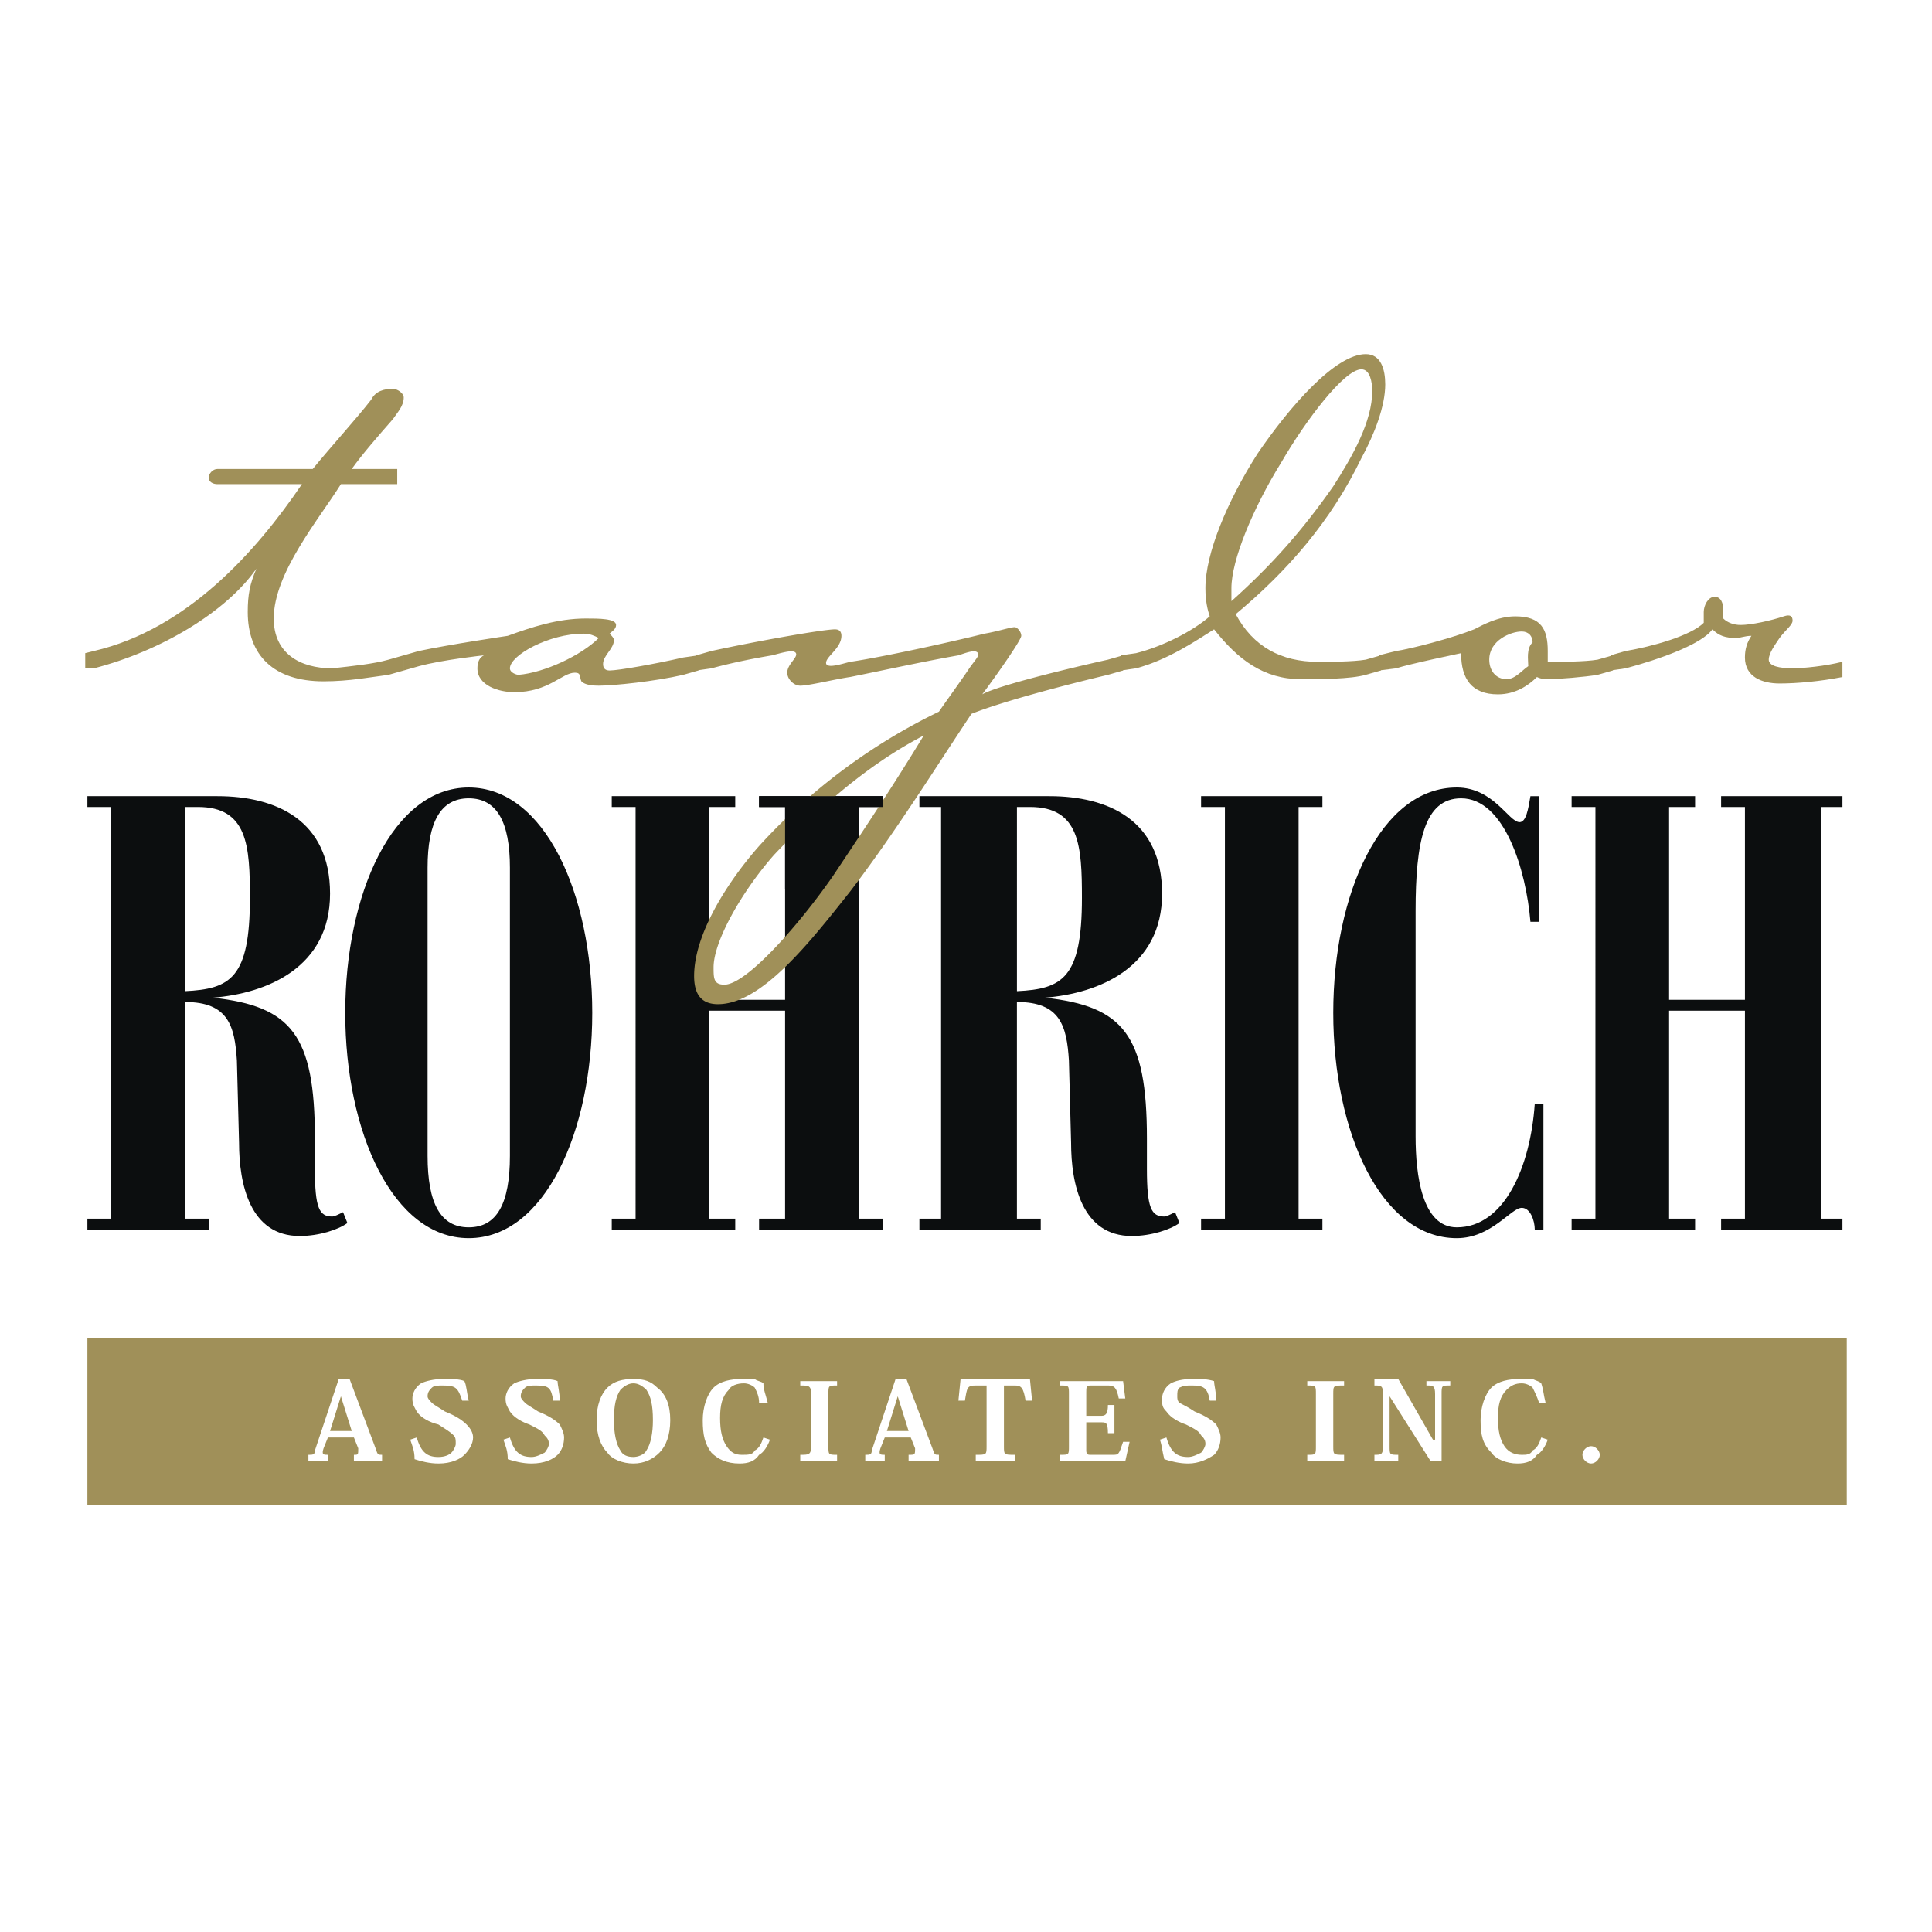
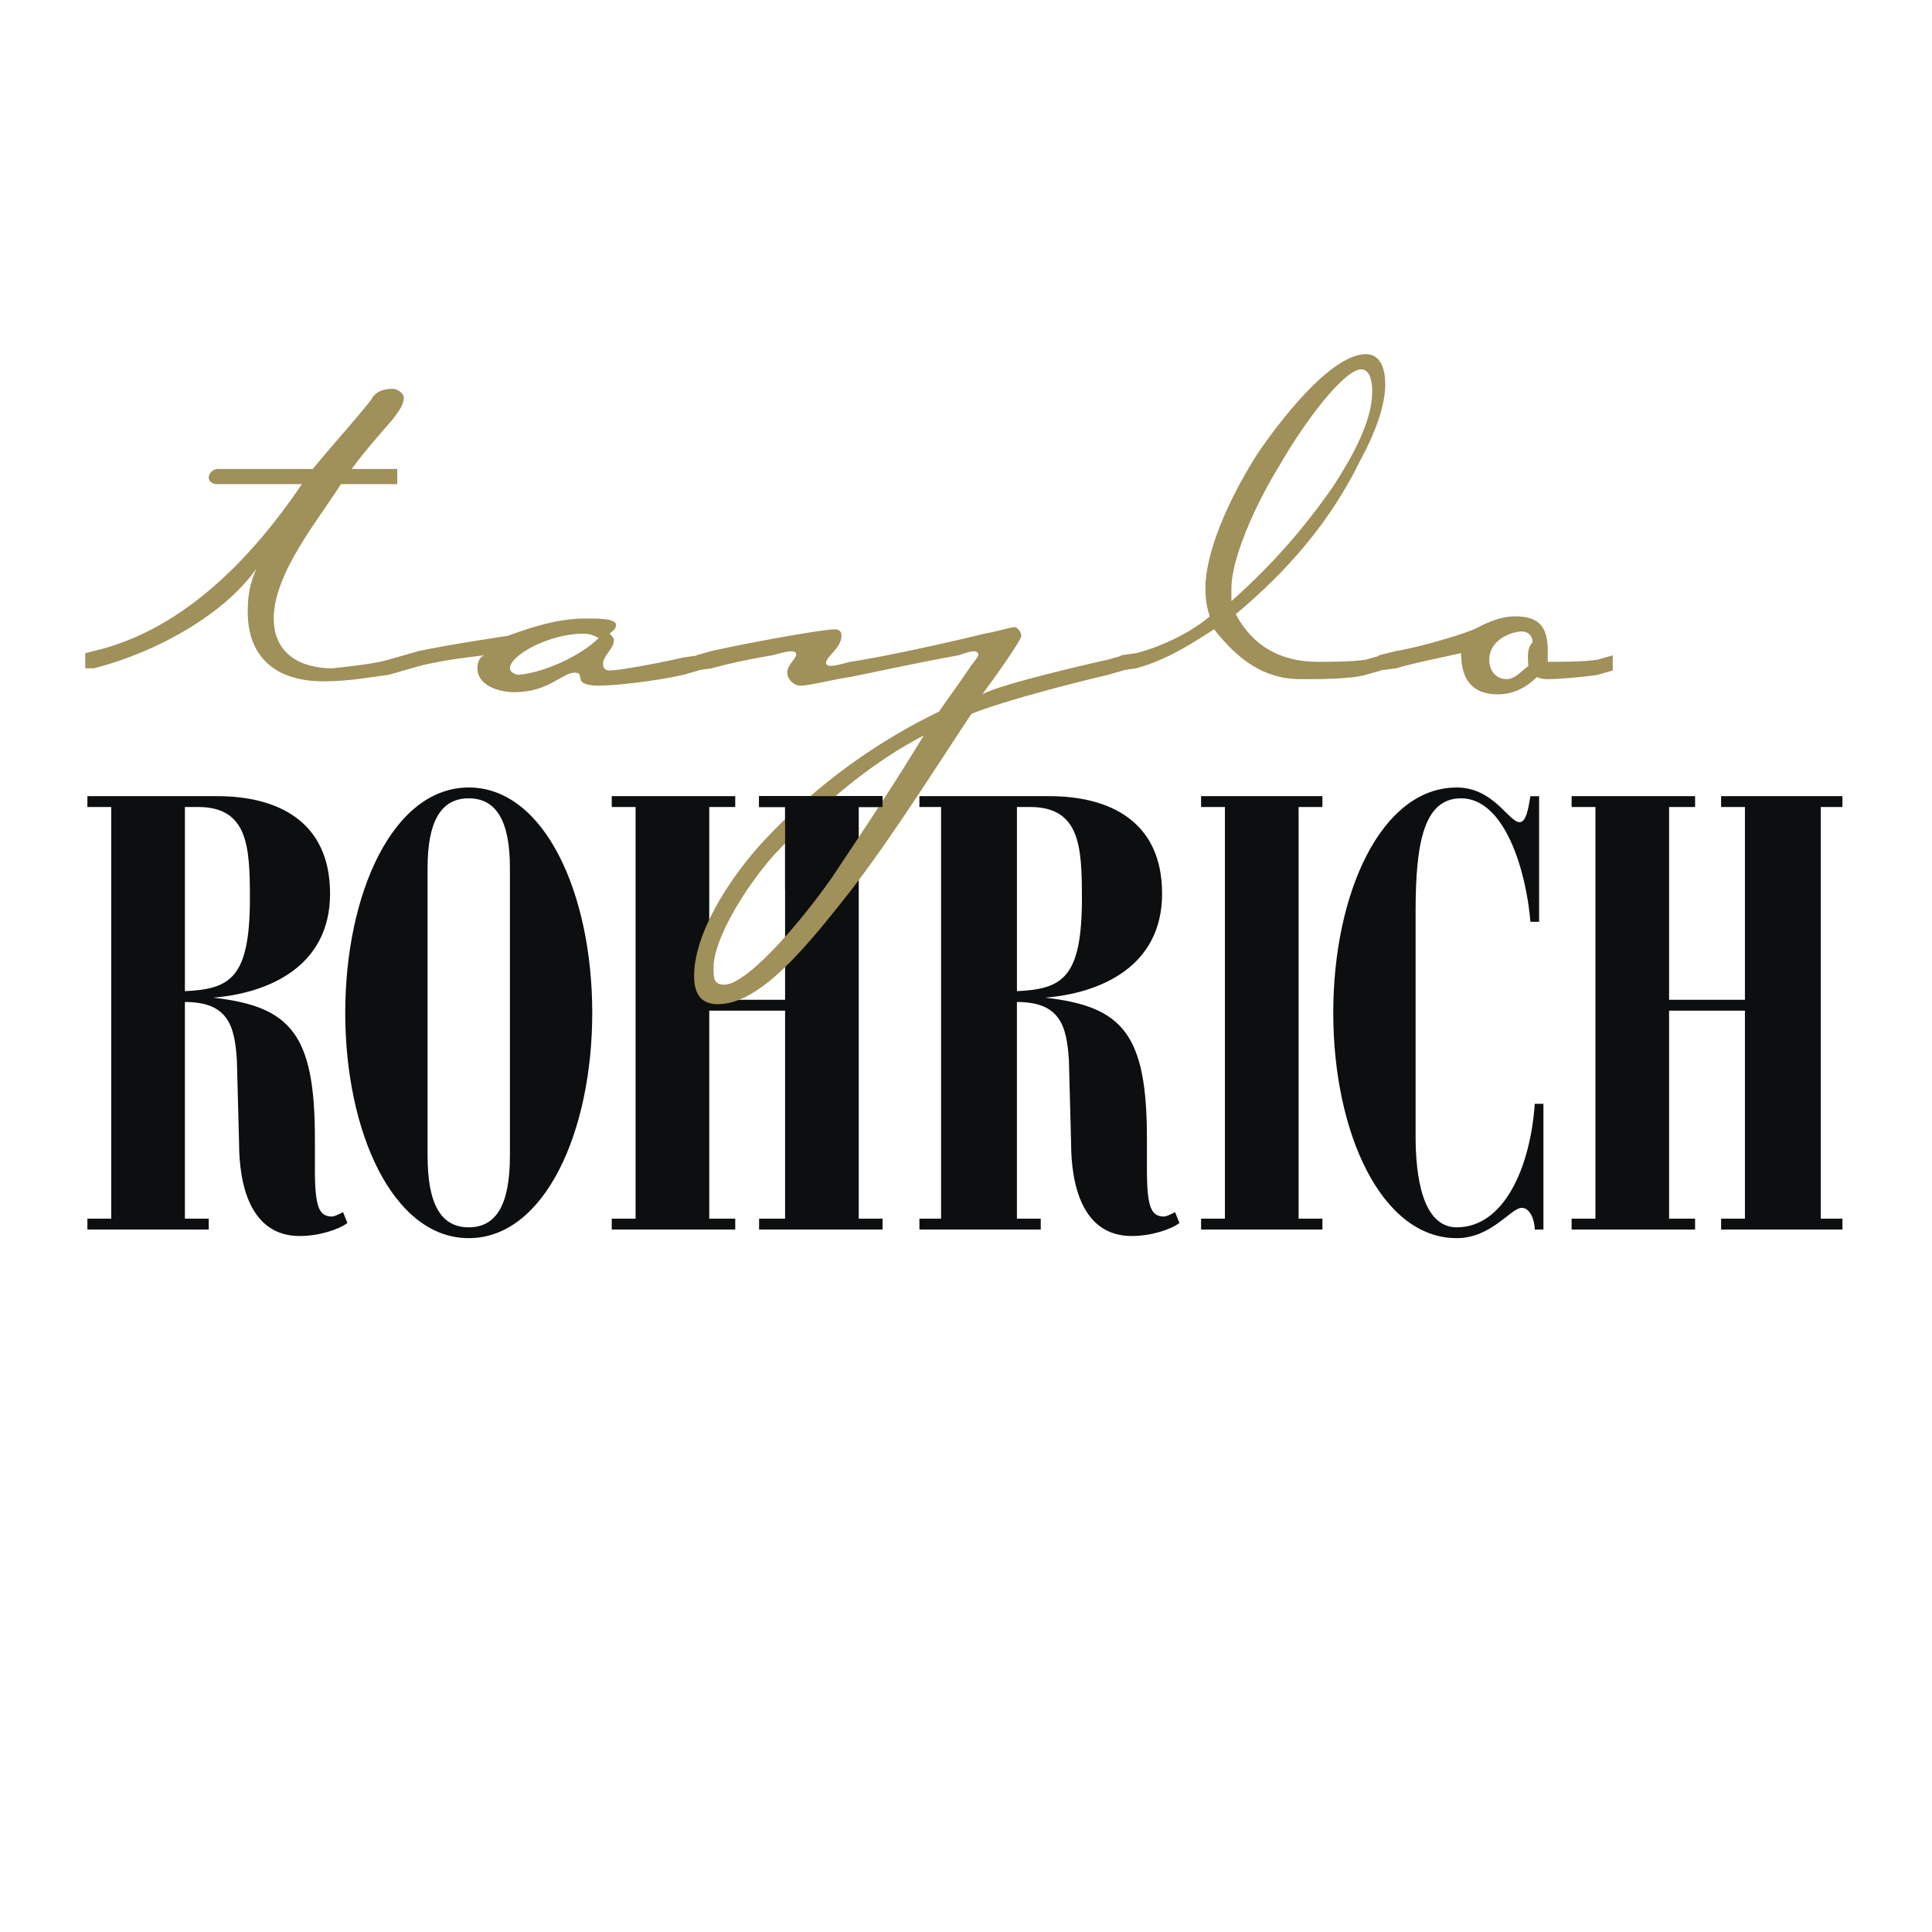
<svg xmlns="http://www.w3.org/2000/svg" width="2500" height="2500" viewBox="0 0 192.756 192.756">
  <g fill-rule="evenodd" clip-rule="evenodd">
    <path fill="#fff" d="M0 0h192.756v192.756H0V0z" />
-     <path fill="#a09059" d="M184.252 150.121v-16.644H8.72v16.644h175.532z" />
    <path d="M18.448 80.513h1.297c4.972 0 5.188 3.892 5.188 9.08 0 7.999-1.945 9.079-6.485 9.296V80.513zM8.72 122.668h12.105v-1.082h-2.378V99.969c4.324 0 4.972 2.379 5.188 5.836l.216 8.215c0 4.107 1.081 9.297 6.053 9.297 1.946 0 3.892-.648 4.756-1.297l-.433-1.082c-.432.217-.865.434-1.081.434-1.297 0-1.729-.865-1.729-4.756v-3.027c0-10.377-2.377-13.186-10.16-14.051 5.404-.434 11.673-3.027 11.673-10.377s-5.405-9.728-11.241-9.728H8.72v1.081h2.378v41.073H8.72v1.081zM50.874 115.316c0 4.756-1.297 7.135-4.107 7.135s-4.107-2.379-4.107-7.135v-28.75c0-4.54 1.297-6.917 4.107-6.917s4.107 2.378 4.107 6.917v28.75zm-16.429-14.265c0 11.889 4.756 22.48 12.322 22.48s12.322-10.592 12.322-22.48c0-11.891-4.756-22.483-12.322-22.483S34.445 89.16 34.445 101.051zM61.034 121.586h2.378V80.513h-2.378v-1.08h12.321v1.08h-2.593v19.239h7.566V80.513h-2.594v-1.08h12.321v1.08h-2.378v41.073h2.378v1.082H75.734v-1.082h2.594v-20.752h-7.566v20.752h2.593v1.082H61.034v-1.082zM101.459 80.513h1.297c4.971 0 5.188 3.892 5.188 9.08 0 7.999-1.945 9.079-6.484 9.296V80.513h-.001zm-9.729 42.155h12.105v-1.082h-2.377V99.969c4.322 0 4.971 2.379 5.188 5.836l.217 8.215c0 4.107 1.08 9.297 6.053 9.297 1.945 0 3.891-.648 4.756-1.297l-.434-1.082c-.432.217-.865.434-1.08.434-1.297 0-1.73-.865-1.73-4.756v-3.027c0-10.377-2.377-13.186-10.16-14.051 5.404-.434 11.674-3.027 11.674-10.377s-5.404-9.728-11.24-9.728H91.73v1.081h2.162v41.073H91.73v1.081zM119.832 121.586h2.379V80.513h-2.379v-1.08h12.106v1.08h-2.377v41.073h2.377v1.082h-12.106v-1.082zM153.557 91.97h-.865c-.434-5.188-2.594-12.321-6.918-12.321-3.674 0-4.539 4.323-4.539 11.241v22.481c0 3.893.648 9.08 4.107 9.08 4.756 0 7.35-6.053 7.781-12.322h.865v12.539h-.865c0-.865-.432-2.162-1.297-2.162-1.08 0-3.027 3.025-6.484 3.025-7.566 0-12.322-10.592-12.322-22.48 0-11.891 4.756-22.483 12.322-22.483 3.674 0 5.188 3.459 6.268 3.459.648 0 .865-1.297 1.082-2.594h.865V91.97zM156.799 121.586h2.377V80.513h-2.377v-1.08h12.32v1.08h-2.594v19.239h7.567V80.513h-2.377v-1.08h12.105v1.08h-2.162v41.073h2.162v1.082h-12.105v-1.082h2.377v-20.752h-7.567v20.752h2.594v1.082h-12.32v-1.082z" fill="#0c0e0f" />
    <path d="M35.309 143.42l.433 1.08c0 .648 0 .648-.433.648v.648h2.811v-.648c-.433 0-.433 0-.648-.648l-2.594-6.916h-1.081l-2.378 7.133c0 .432-.216.432-.648.432v.648h1.945v-.648c-.433 0-.648 0-.433-.648l.433-1.08h2.593v-.001zm-.216-.649h-2.162l1.081-3.459 1.081 3.459zM46.767 139.744c-.216-.863-.216-1.512-.433-1.945-.432-.215-1.297-.215-2.162-.215s-1.729.215-2.162.432c-.649.432-.865 1.08-.865 1.514 0 .648.216.863.433 1.297.432.648 1.297 1.08 2.162 1.297.648.432 1.081.648 1.513 1.08.216.217.216.434.216.865 0 .217-.216.648-.432.865-.216.215-.648.432-1.297.432-1.081 0-1.729-.432-2.162-1.945l-.649.217c.216.648.432 1.08.432 1.945.649.215 1.514.432 2.378.432 1.297 0 2.162-.432 2.594-.865.433-.432.865-1.08.865-1.729 0-.432-.216-.865-.648-1.297-.432-.434-1.081-.865-2.162-1.297-.648-.434-1.081-.648-1.297-.865-.216-.217-.432-.432-.432-.648 0-.432.216-.648.432-.865.216-.215.649-.215 1.081-.215 1.297 0 1.514.215 1.946 1.512h.649v-.002zM55.846 139.744c0-.863-.216-1.512-.216-1.945-.432-.215-1.297-.215-2.162-.215s-1.729.215-2.162.432c-.648.432-.865 1.08-.865 1.514 0 .648.216.863.432 1.297.433.648 1.297 1.08 1.946 1.297.865.432 1.297.648 1.513 1.08.216.217.433.434.433.865 0 .217-.217.648-.433.865-.432.215-.865.432-1.297.432-1.081 0-1.729-.432-2.162-1.945l-.648.217c.216.648.433 1.08.433 1.945.648.215 1.513.432 2.378.432 1.297 0 2.162-.432 2.594-.865.433-.432.648-1.08.648-1.729 0-.432-.216-.865-.432-1.297-.432-.434-1.081-.865-2.162-1.297-.648-.434-1.081-.648-1.297-.865-.216-.217-.432-.432-.432-.648 0-.432.216-.648.432-.865.216-.215.649-.215 1.081-.215 1.297 0 1.513.215 1.729 1.512h.649v-.002zM63.196 146.014c1.081 0 1.945-.432 2.594-1.08s1.081-1.73 1.081-3.244c0-1.512-.433-2.594-1.297-3.242-.648-.648-1.297-.863-2.377-.863-1.081 0-1.946.215-2.595.863-.648.648-1.081 1.73-1.081 3.242 0 1.514.433 2.596 1.081 3.244.432.648 1.513 1.08 2.594 1.08zm0-7.998c.432 0 .864.217 1.297.648.433.648.648 1.514.648 3.025 0 1.299-.216 2.379-.648 3.027-.216.432-.865.648-1.297.648-.648 0-1.081-.217-1.297-.648-.432-.648-.648-1.729-.648-3.027 0-1.512.216-2.377.648-3.025.432-.432.864-.648 1.297-.648zM76.166 143.42c-.216.648-.432 1.08-.864 1.297-.216.432-.648.432-1.297.432-.649 0-1.081-.215-1.514-.863-.432-.648-.648-1.514-.648-2.811s.216-2.162.865-2.811c.216-.432.865-.648 1.513-.648.433 0 .865.217 1.081.432.216.434.433.865.433 1.514h.864c-.216-.865-.433-1.297-.433-1.945-.216-.217-.648-.217-.864-.432h-1.297c-1.081 0-2.162.215-2.811.863s-1.081 1.945-1.081 3.242c0 1.514.217 2.379.865 3.244.648.648 1.513 1.08 2.81 1.08.865 0 1.513-.217 1.946-.865.432-.215.864-.863 1.081-1.512l-.649-.217zM80.922 144.285c0 .863-.216.863-1.081.863v.648h3.675v-.648c-.865 0-.865 0-.865-.863v-5.189c0-.863 0-.863.865-.863v-.434h-3.675v.434c.864 0 1.081 0 1.081.863v5.189zM90.866 143.42l.433 1.08c0 .648 0 .648-.649.648v.648h3.026v-.648c-.432 0-.432 0-.648-.648l-2.594-6.916h-1.081l-2.377 7.133c0 .432-.216.432-.648.432v.648h1.945v-.648c-.432 0-.648 0-.432-.648l.432-1.08h2.593v-.001zm-.217-.649h-2.162l1.081-3.459 1.081 3.459zM100.162 138.232h1.08c.648 0 .865.215 1.08 1.512h.648l-.215-2.16h-6.918l-.216 2.16h.648c.216-1.297.216-1.512 1.082-1.512h1.08v6.053c0 .863 0 .863-1.08.863v.648h3.891v-.648c-1.08 0-1.08 0-1.08-.863v-6.053zM112.268 145.797l.432-1.945h-.648c-.432 1.297-.432 1.297-1.08 1.297h-2.162c-.217 0-.434 0-.434-.432v-2.811h1.514c.432 0 .648 0 .648 1.082h.648v-2.811h-.648c0 .863-.217 1.08-.648 1.08h-1.514v-2.377c0-.434 0-.648.434-.648h1.729c.648 0 .865.215 1.082 1.297h.648l-.217-1.73h-6.27v.434c.865 0 .865 0 .865.863v5.189c0 .863 0 .863-.865.863v.648h6.486v.001zM121.346 139.744c0-.863-.215-1.512-.215-1.945-.65-.215-1.299-.215-2.162-.215-1.082 0-1.73.215-2.162.432-.648.432-.865 1.08-.865 1.514 0 .648 0 .863.432 1.297.434.648 1.299 1.08 1.947 1.297.863.432 1.297.648 1.512 1.08.217.217.434.434.434.865 0 .217-.217.648-.434.865-.432.215-.863.432-1.297.432-1.08 0-1.729-.432-2.162-1.945l-.648.217c.217.648.217 1.08.434 1.945.648.215 1.514.432 2.377.432 1.082 0 1.945-.432 2.596-.865.432-.432.646-1.08.646-1.729 0-.432-.215-.865-.432-1.297-.432-.434-1.08-.865-2.162-1.297-.648-.434-1.08-.648-1.512-.865-.217-.217-.217-.432-.217-.648 0-.432 0-.648.217-.865.432-.215.648-.215 1.297-.215 1.08 0 1.512.215 1.729 1.512h.647v-.002zM131.289 144.285c0 .863 0 .863-.863.863v.648h3.674v-.648c-1.08 0-1.08 0-1.08-.863v-5.189c0-.863 0-.863 1.08-.863v-.434h-3.674v.434c.863 0 .863 0 .863.863v5.189zM139.504 137.584h-2.377v.648c.648 0 .865 0 .865.863v5.189c0 .863-.217.863-.865.863v.648h2.377v-.648c-.863 0-.863 0-.863-.863v-4.973l4.105 6.484h1.082v-6.701c0-.863 0-.863.865-.863v-.434h-2.379v.434c.648 0 .865 0 .865.863v4.541h-.217l-3.458-6.051zM153.771 143.42c-.215.648-.432 1.08-.865 1.297-.215.432-.648.432-1.08.432-.648 0-1.297-.215-1.729-.863-.434-.648-.648-1.514-.648-2.811s.215-2.162.863-2.811c.434-.432.865-.648 1.514-.648.432 0 .865.217 1.08.432.217.434.434.865.65 1.514h.648c-.217-.865-.217-1.297-.434-1.945-.215-.217-.432-.217-.865-.432h-1.297c-1.08 0-2.16.215-2.811.863-.646.648-1.08 1.945-1.08 3.242 0 1.514.217 2.379 1.08 3.244.434.648 1.514 1.08 2.596 1.08.863 0 1.512-.217 1.945-.865.432-.215.865-.863 1.08-1.512l-.647-.217zM158.744 144.285c-.434 0-.865.432-.865.863 0 .434.432.865.865.865.432 0 .865-.432.865-.865 0-.431-.433-.863-.865-.863z" fill="#fff" />
    <path d="M8.504 65.166l.865-.217c9.295-2.161 16.213-9.944 20.753-16.645H21.69c-.432 0-.865-.216-.865-.648 0-.433.433-.865.865-.865h9.512c1.945-2.378 4.323-4.972 5.836-6.917.433-.865 1.297-1.081 2.162-1.081.432 0 1.081.432 1.081.864 0 .865-.648 1.513-1.081 2.162-1.514 1.729-3.026 3.458-4.107 4.972h4.54v1.513h-5.621c-2.162 3.458-6.701 8.863-6.701 13.403 0 3.459 2.594 4.972 5.836 4.972 1.946-.216 4.107-.432 5.621-.864l1.513-.433v1.513l-1.513.432c-1.729.217-3.891.649-6.485.649-4.972 0-7.565-2.594-7.565-6.917 0-1.729.216-2.811.864-4.324-3.026 4.324-9.512 8.214-16.213 9.944h-.865v-1.513zM59.737 63.652c-1.729 1.729-5.404 3.459-7.998 3.675-.217 0-.865-.216-.865-.648 0-1.297 3.892-3.459 7.35-3.459.649-.001 1.081.216 1.513.432zm9.944 3.243v-1.513l-1.513.216c-2.81.648-6.485 1.297-7.35 1.297-.433 0-.649-.216-.649-.648 0-.865 1.081-1.513 1.081-2.378 0-.216-.216-.432-.432-.649.216-.216.648-.432.648-.864 0-.648-1.729-.648-3.026-.648-2.811 0-5.404.865-7.782 1.729 0 0-5.837.865-8.863 1.513l-1.513.433v1.513l1.513-.432c2.378-.648 6.485-1.081 6.485-1.081-.433.216-.648.648-.648 1.297 0 1.729 2.162 2.378 3.675 2.378 3.459 0 4.756-1.945 6.053-1.945.648 0 .433.433.648.865.216.216.648.432 1.729.432 1.513 0 5.621-.432 8.431-1.081l1.513-.434z" fill="#a09059" />
    <path d="M92.163 73.38c-3.026 4.972-5.621 8.863-9.079 14.051-3.459 4.972-8.647 10.809-10.809 10.809-1.081 0-1.081-.648-1.081-1.73 0-2.593 2.811-7.565 6.053-11.24 4.107-4.324 9.079-8.864 14.916-11.89zm19.888-6.485v-1.513l-1.514.433c-3.891.864-11.025 2.594-12.537 3.459 1.297-1.729 3.891-5.405 3.891-5.837 0-.433-.432-.865-.648-.865-.434 0-1.73.432-3.027.648-3.458.865-10.375 2.378-13.402 2.811-.865.216-2.162.648-2.378.216-.216-.648 1.513-1.513 1.513-2.81 0-.433-.216-.648-.648-.648-1.081 0-7.35 1.081-12.321 2.161l-1.514.433v1.513l1.514-.216c2.377-.648 4.756-1.081 6.053-1.297.864-.216 2.162-.648 2.378-.216.216.432-.865 1.081-.865 1.945 0 .648.648 1.297 1.297 1.297.864 0 3.458-.648 4.972-.864 3.242-.649 7.134-1.514 10.809-2.162.648-.216 1.73-.648 1.945-.216.217.216-.432.864-.864 1.513-.865 1.297-2.594 3.675-3.026 4.323a59.007 59.007 0 0 0-17.942 13.403c-3.243 3.675-6.485 8.863-6.485 12.97 0 1.729.648 2.811 2.378 2.811 4.323 0 9.079-6.053 13.187-11.241 4.323-5.621 8.646-12.538 12.105-17.726 3.244-1.297 9.945-3.027 13.619-3.892l1.51-.433z" fill="#a09059" />
    <path d="M136.91 39.008c0 3.026-1.945 6.485-3.891 9.512-3.027 4.323-6.053 7.782-10.16 11.457V58.68c0-2.811 2.162-7.999 4.971-12.538 2.379-4.107 6.27-9.295 8-9.295.863 0 1.08 1.297 1.08 2.161zm1.297-.648c0-1.513-.432-3.026-1.945-3.026-3.025 0-7.566 5.188-10.809 9.944-3.025 4.756-5.188 9.944-5.188 13.403 0 1.297.215 2.162.432 2.81-1.729 1.513-4.756 3.026-7.35 3.675l-1.514.216v1.513l1.514-.216c3.242-.864 6.053-2.81 7.783-3.891 2.377 3.026 4.971 4.972 8.646 4.972 1.945 0 4.971 0 6.484-.433l1.514-.432v-1.513l-1.514.433c-1.297.216-3.674.216-4.756.216-3.676 0-6.484-1.513-8.215-4.756 5.189-4.323 9.512-9.295 12.539-15.564 1.299-2.379 2.379-5.189 2.379-7.351z" fill="#a09059" />
    <path d="M152.906 64.084c-.648.648-.432 1.729-.432 2.378-.648.432-1.297 1.297-2.162 1.297-1.08 0-1.729-.865-1.729-1.945 0-1.946 2.162-2.811 3.242-2.811.65 0 1.081.433 1.081 1.081zm8 2.811v-1.513l-1.514.433c-1.297.216-3.676.216-4.973.216V64.95c0-2.161-.648-3.458-3.242-3.458-1.729 0-3.242.865-4.107 1.297-2.162.864-6.27 1.945-7.781 2.161l-1.73.433v1.513l1.73-.216c1.297-.432 6.484-1.513 6.484-1.513 0 2.594 1.08 4.107 3.676 4.107 1.729 0 3.025-.865 3.891-1.729.432.216.865.216 1.08.216 1.082 0 3.676-.216 4.973-.433l1.513-.433z" fill="#a09059" />
-     <path d="M183.82 67.543c-2.162.432-4.541.648-6.27.648s-3.459-.648-3.459-2.594c0-.865.217-1.513.648-2.162-.648 0-1.08.216-1.514.216-1.08 0-1.729-.216-2.377-.864-1.082 1.513-5.404 3.026-8.646 3.891l-1.514.216v-1.513l1.514-.433c2.594-.432 6.484-1.513 7.781-2.81v-1.081c0-.648.434-1.514 1.082-1.514s.863.649.863 1.297v.865c.434.432 1.082.648 1.73.648 1.08 0 3.025-.432 4.322-.865.648-.216.865 0 .865.433 0 .432-.648.865-1.297 1.729-.432.649-1.08 1.514-1.08 2.162s1.08.864 2.377.864c1.082 0 3.242-.216 4.973-.648v1.515h.002z" fill="#a09059" />
    <path fill="#0c0e0f" d="M78.328 88.728v-8.215h-2.594v-1.08h12.321v1.08h-2.378l-7.349 8.215z" />
  </g>
</svg>